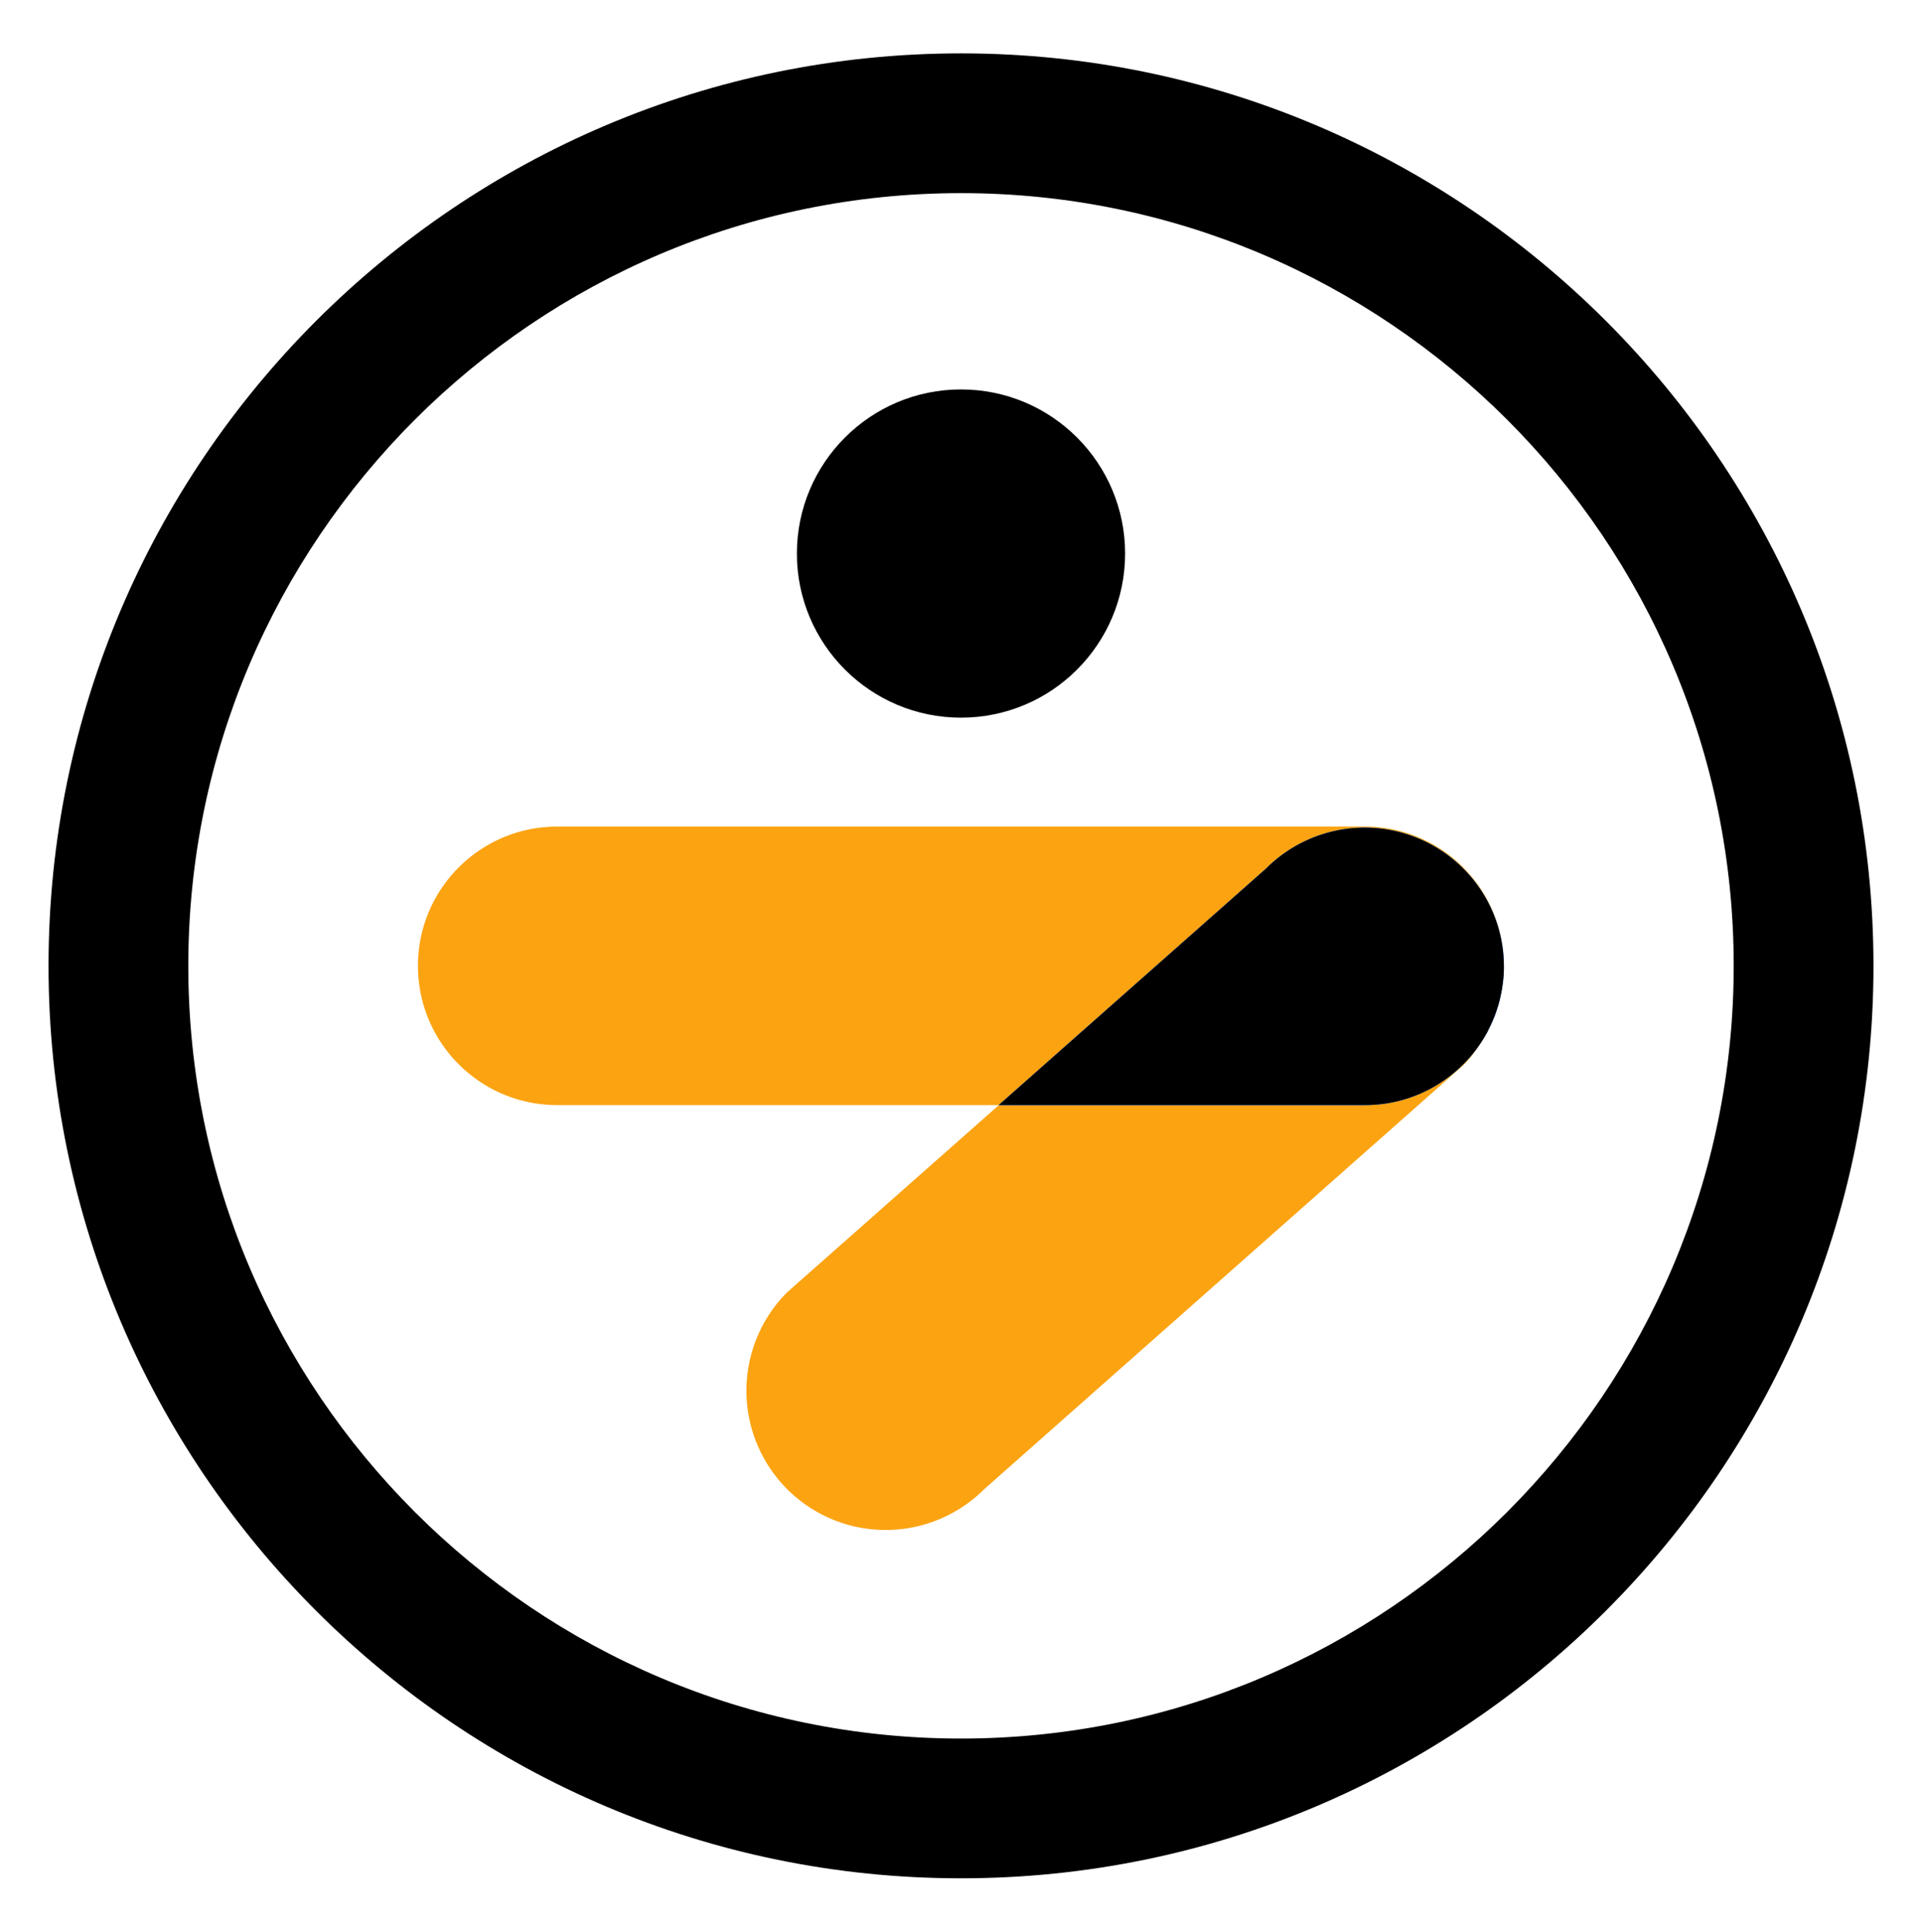
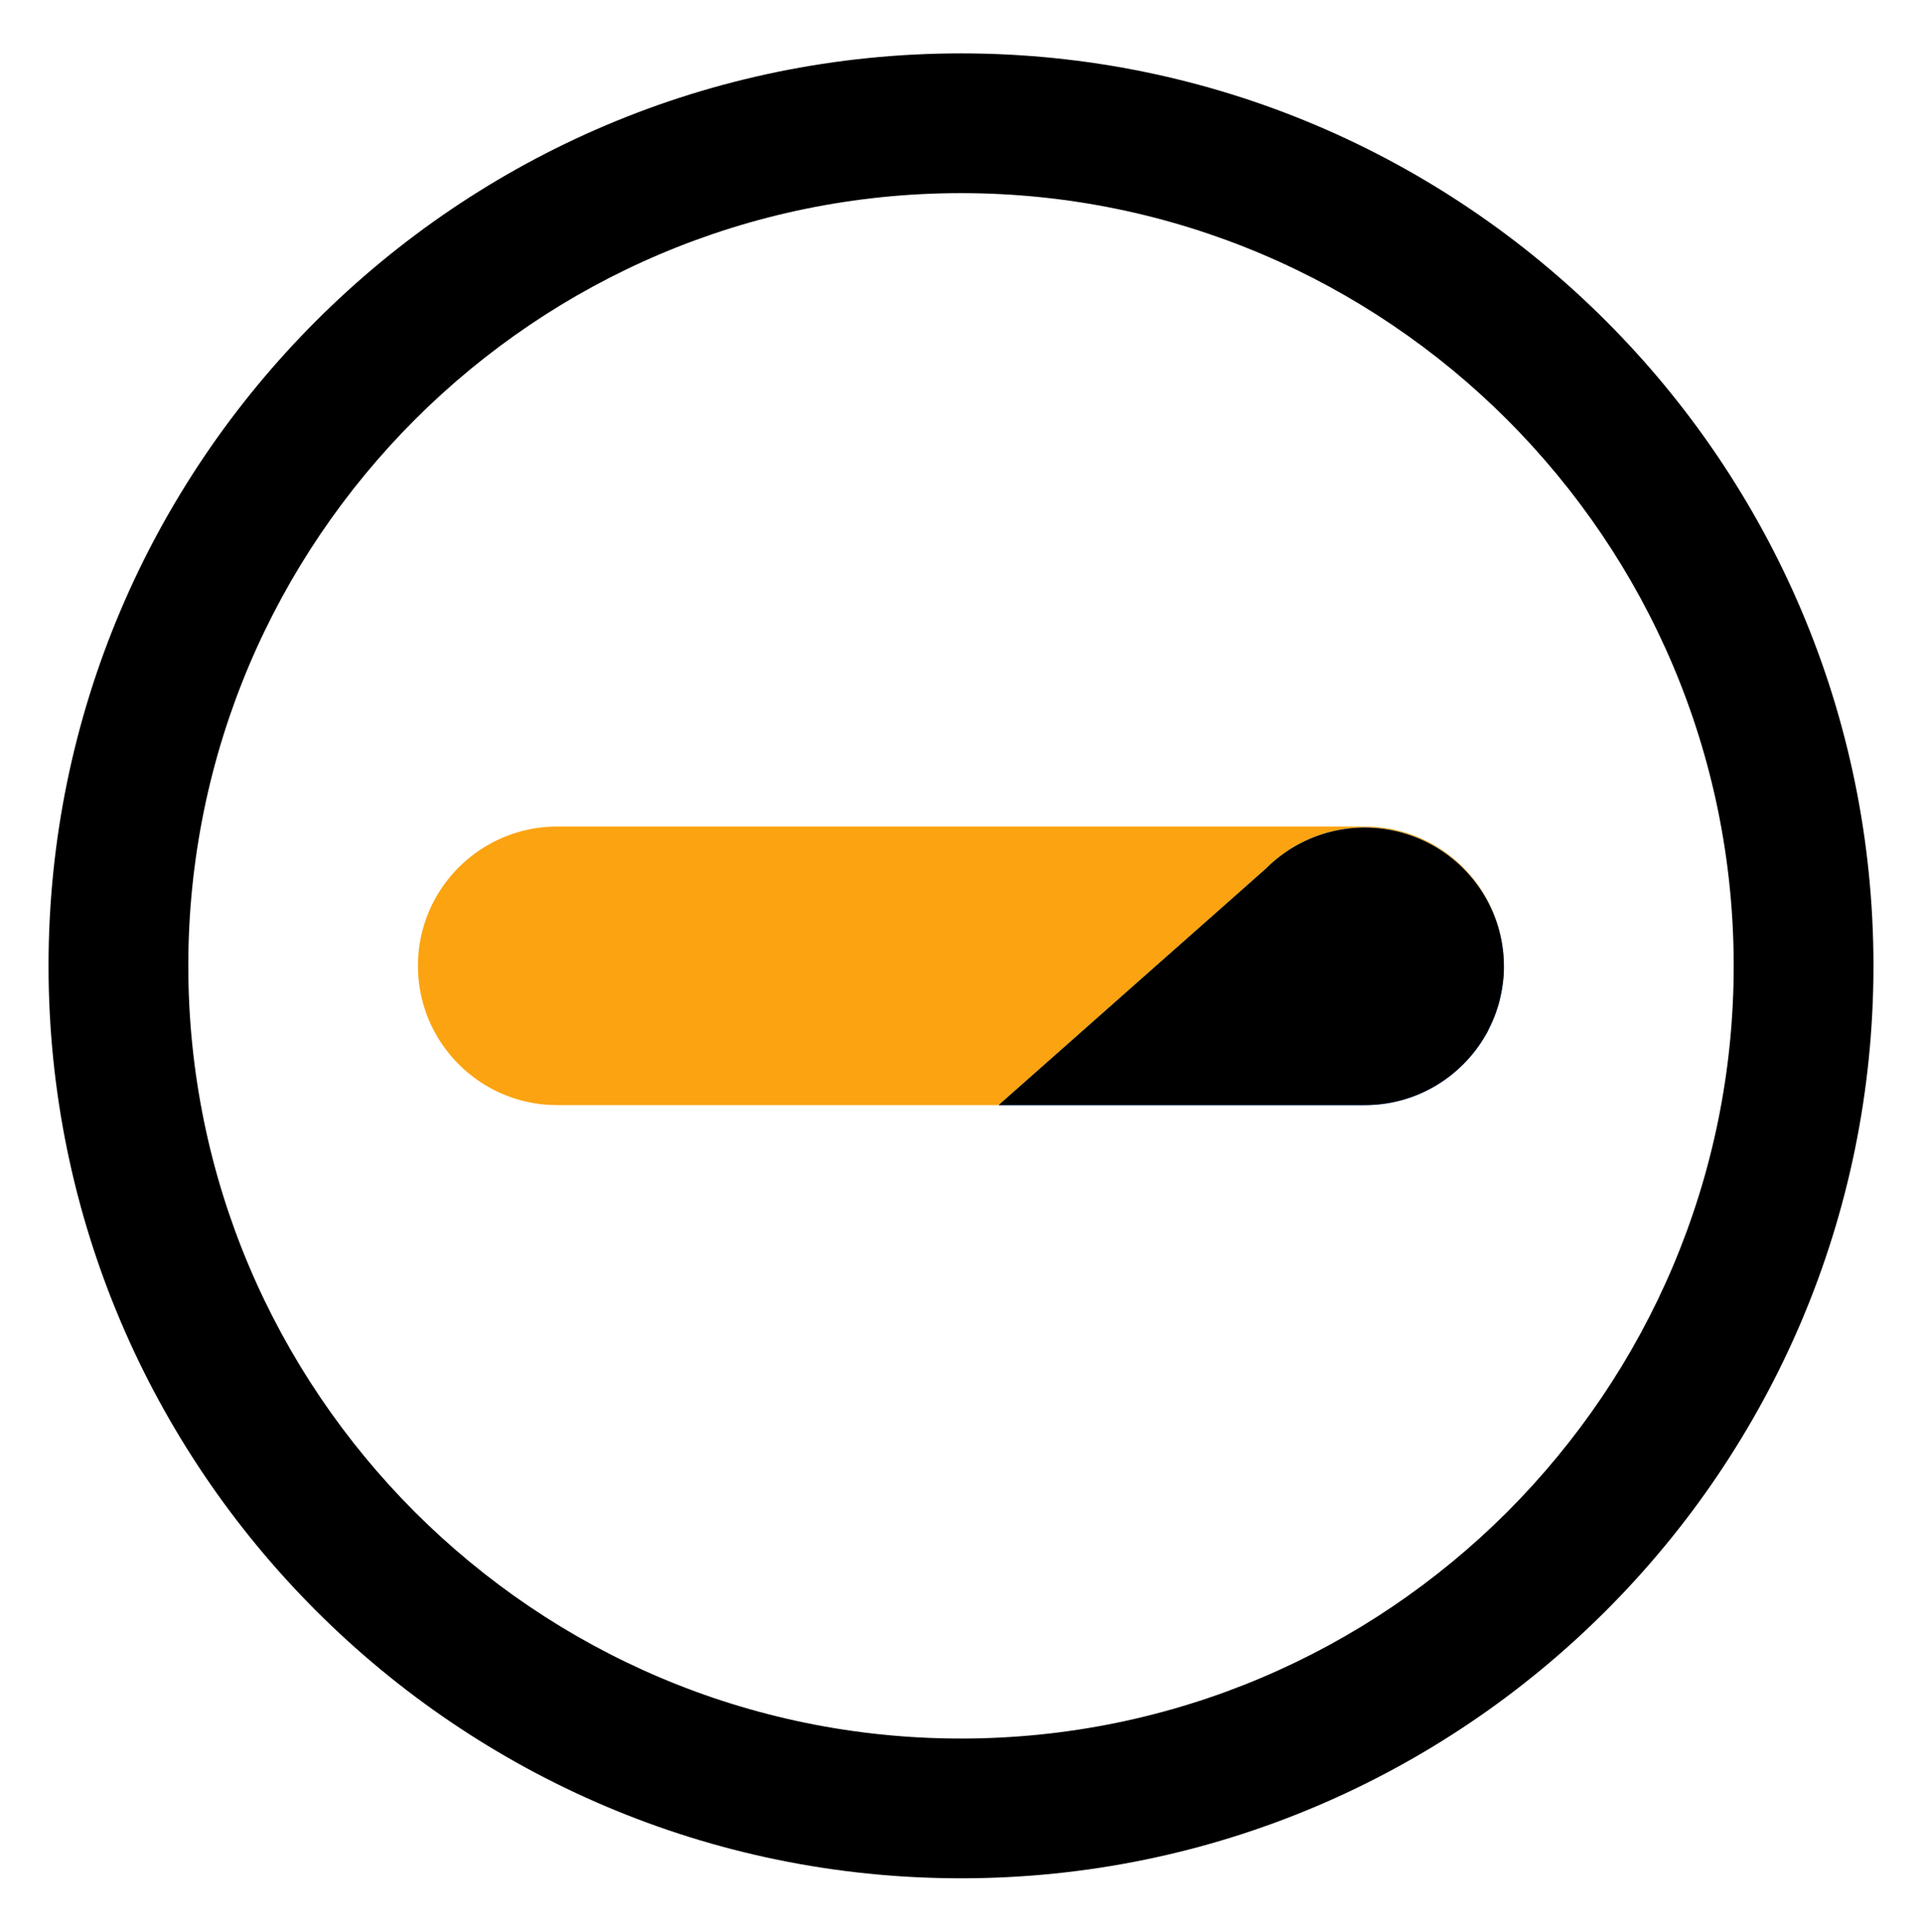
<svg xmlns="http://www.w3.org/2000/svg" data-bbox="2.91 3.2 109.42 109.42" viewBox="0 0 115.24 115.82" data-type="color">
  <g>
    <path d="M57.62 112.62c-30.17 0-54.71-24.54-54.71-54.71S27.45 3.2 57.62 3.2s54.71 24.54 54.71 54.71-24.54 54.71-54.71 54.71Zm0-101.04c-25.55 0-46.33 20.78-46.33 46.33s20.78 46.33 46.33 46.33 46.33-20.78 46.33-46.33-20.78-46.33-46.33-46.33Z" fill="#000000" data-color="1" />
    <path d="M89.94 59.87c-.06.28-.15.55-.24.82.09-.27.18-.54.24-.82Z" fill="#166fff" data-color="2" />
    <path d="M87.74 52.07a8.275 8.275 0 0 1 2.44 5.88v-.04c0-4.61-3.74-8.35-8.35-8.35H33.41c-4.61 0-8.35 3.74-8.35 8.35s3.74 8.35 8.35 8.35h26.47l16.04-14.19a8.353 8.353 0 0 1 11.81 0Z" fill="#fca311" data-color="3" />
    <path d="M89.11 62c.06-.1.11-.2.16-.31-.05.1-.11.21-.16.31Z" fill="#166fff" data-color="2" />
    <path d="M90.05 59.33c-.03.18-.07.36-.11.54.04-.18.08-.36.11-.54Z" fill="#166fff" data-color="2" />
-     <path d="M81.83 66.27H59.88L47.2 77.48a8.353 8.353 0 0 0 0 11.81 8.353 8.353 0 0 0 11.81 0l28.72-25.41c.57-.57 1-1.21 1.37-1.88a8.344 8.344 0 0 1-7.28 4.26Z" fill="#fca311" data-color="3" />
-     <path d="M89.7 60.69c-.12.35-.26.68-.43 1 .16-.33.31-.66.43-1Z" fill="#166fff" data-color="2" />
    <path d="M90.18 57.96v.1-.1Z" fill="#166fff" data-color="2" />
    <path d="M89.7 60.69c.09-.27.18-.54.24-.82.04-.18.08-.36.11-.54.07-.42.12-.85.12-1.28v-.1a8.3 8.3 0 0 0-2.44-5.88 8.353 8.353 0 0 0-11.81 0L59.88 66.26h21.95c3.13 0 5.85-1.72 7.28-4.26.06-.1.11-.2.16-.31.16-.32.31-.66.43-1Z" fill="#166fff" data-color="2" />
    <path d="M89.7 60.69c.09-.27.18-.54.24-.82.04-.18.08-.36.11-.54.07-.42.12-.85.12-1.28v-.1a8.3 8.3 0 0 0-2.44-5.88 8.353 8.353 0 0 0-11.81 0L59.88 66.26h21.95c3.13 0 5.85-1.72 7.28-4.26.06-.1.11-.2.16-.31.16-.32.31-.66.43-1Z" fill="#000000" data-color="1" />
-     <path fill="#000000" d="M67.46 33.19c0 5.434-4.406 9.84-9.84 9.84s-9.84-4.406-9.84-9.84 4.406-9.84 9.84-9.84 9.84 4.406 9.84 9.84z" data-color="1" />
  </g>
</svg>